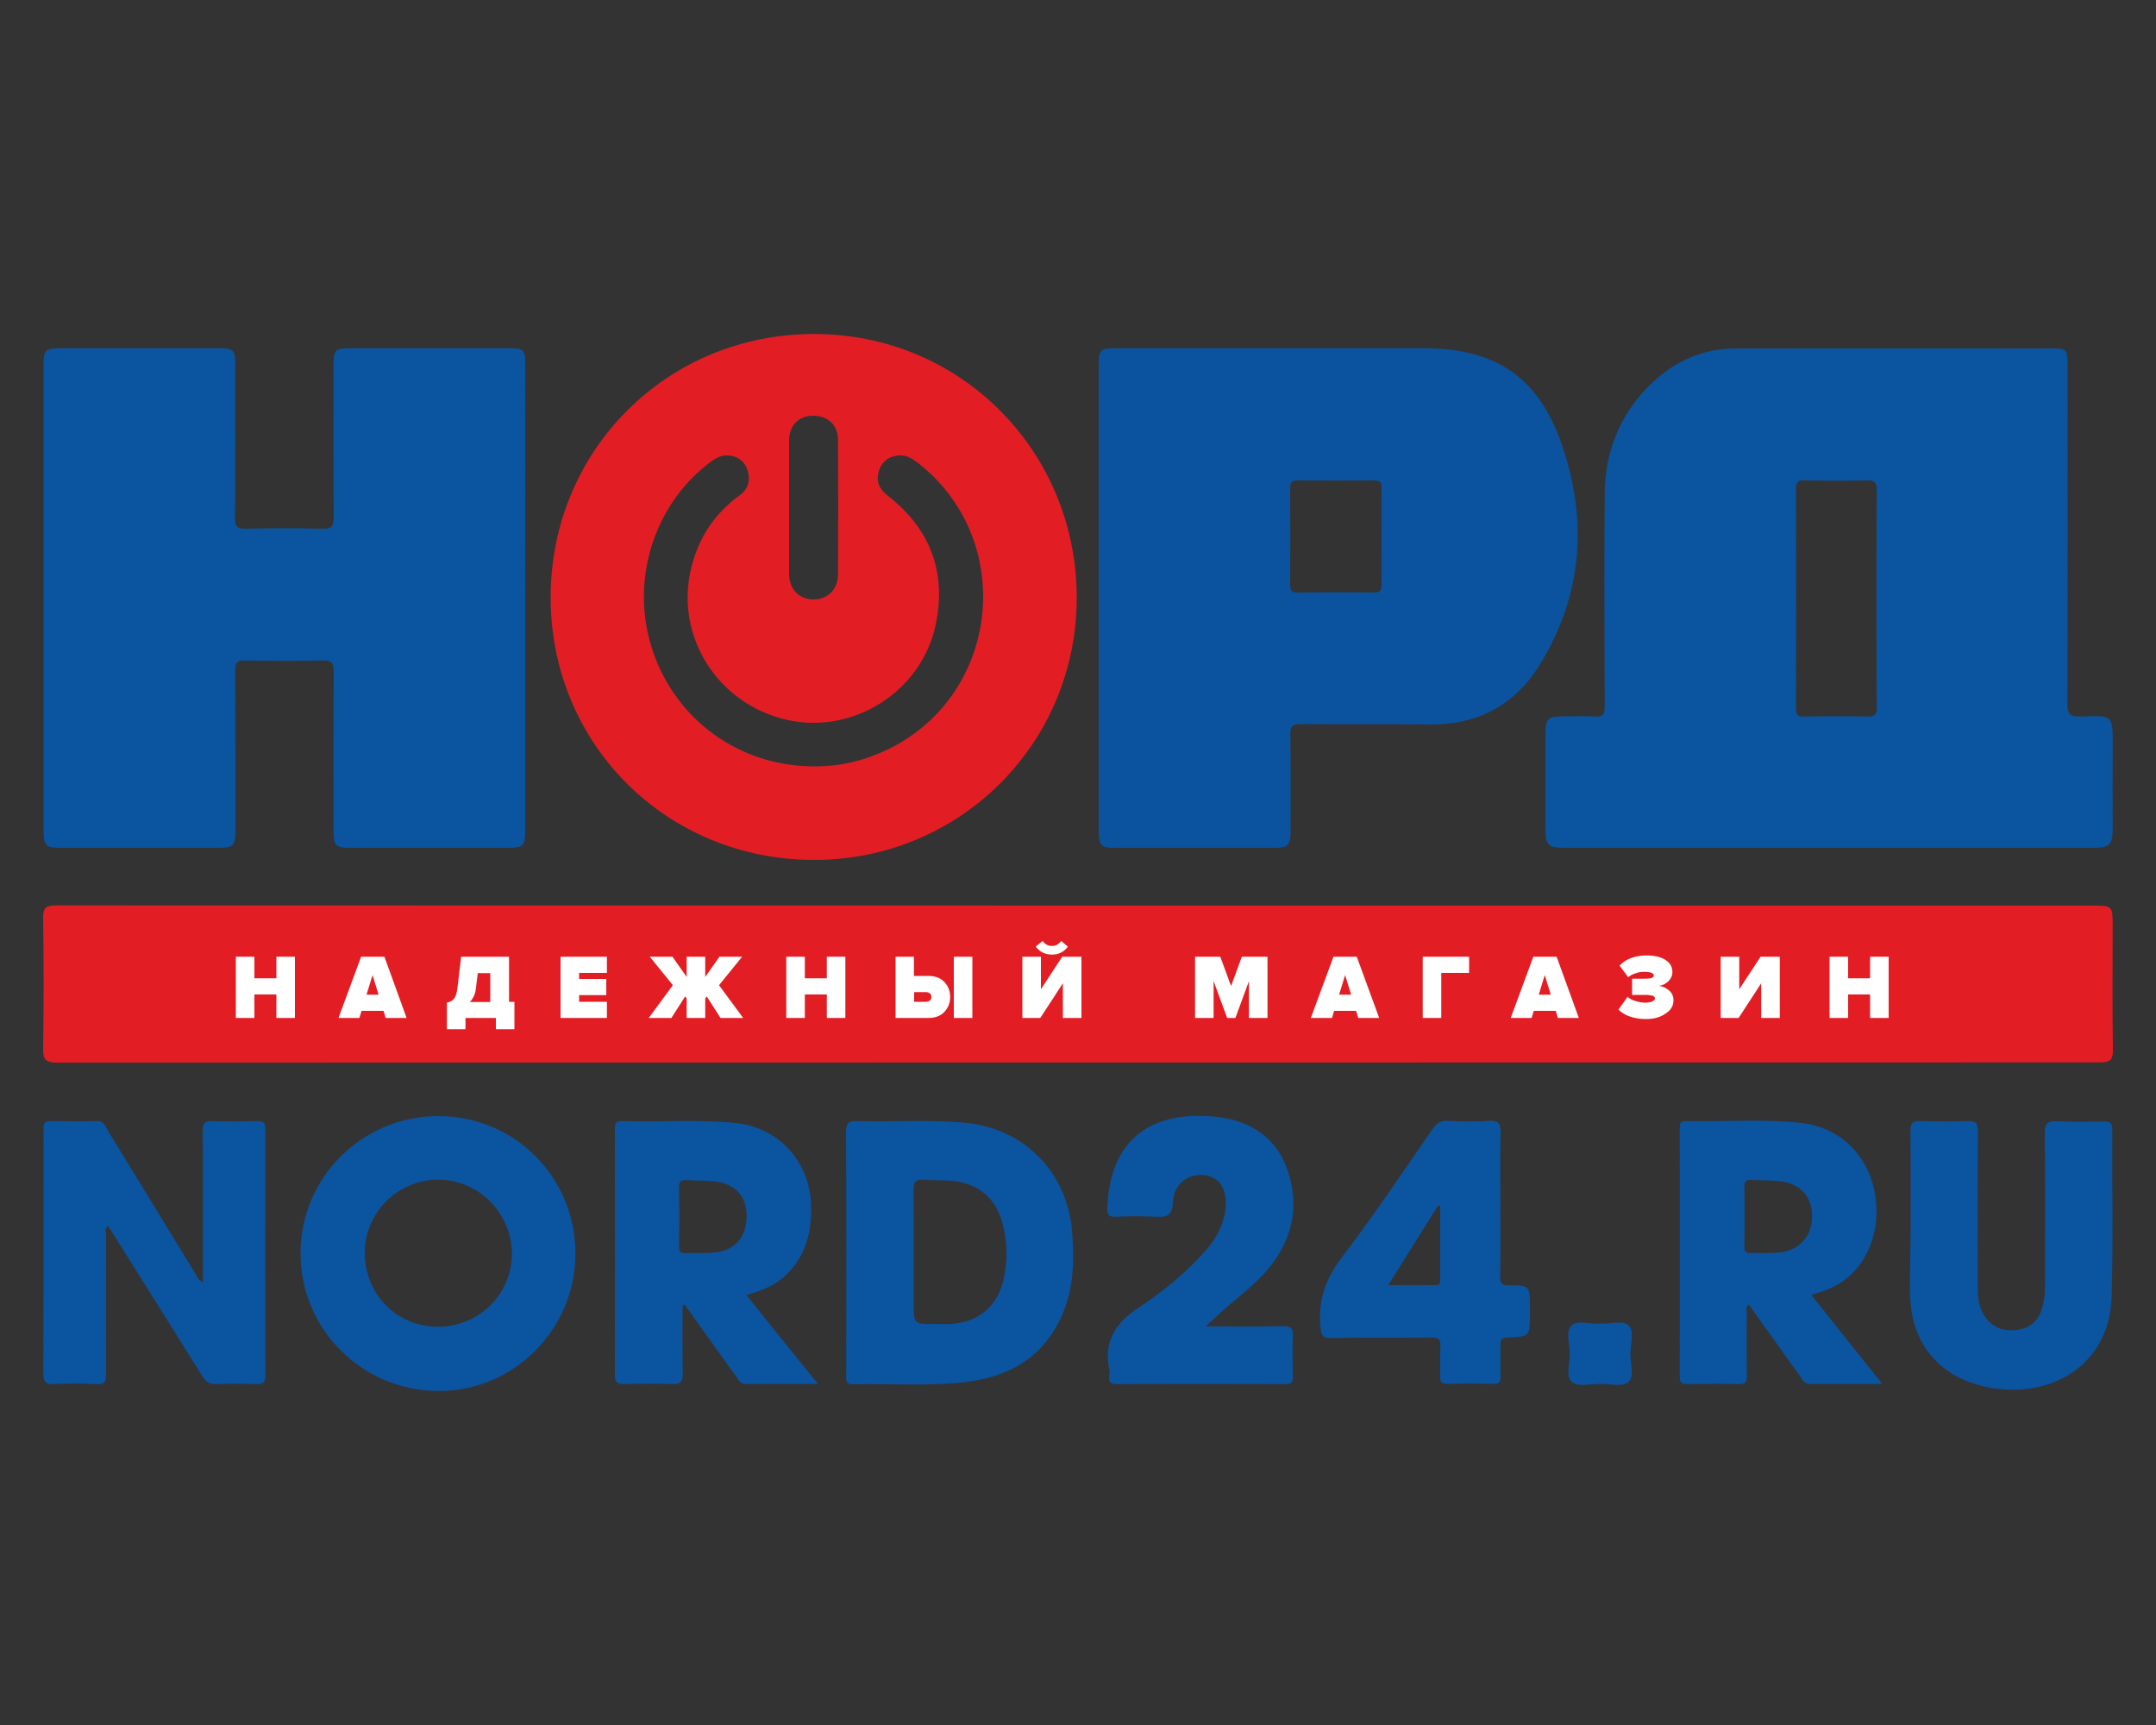
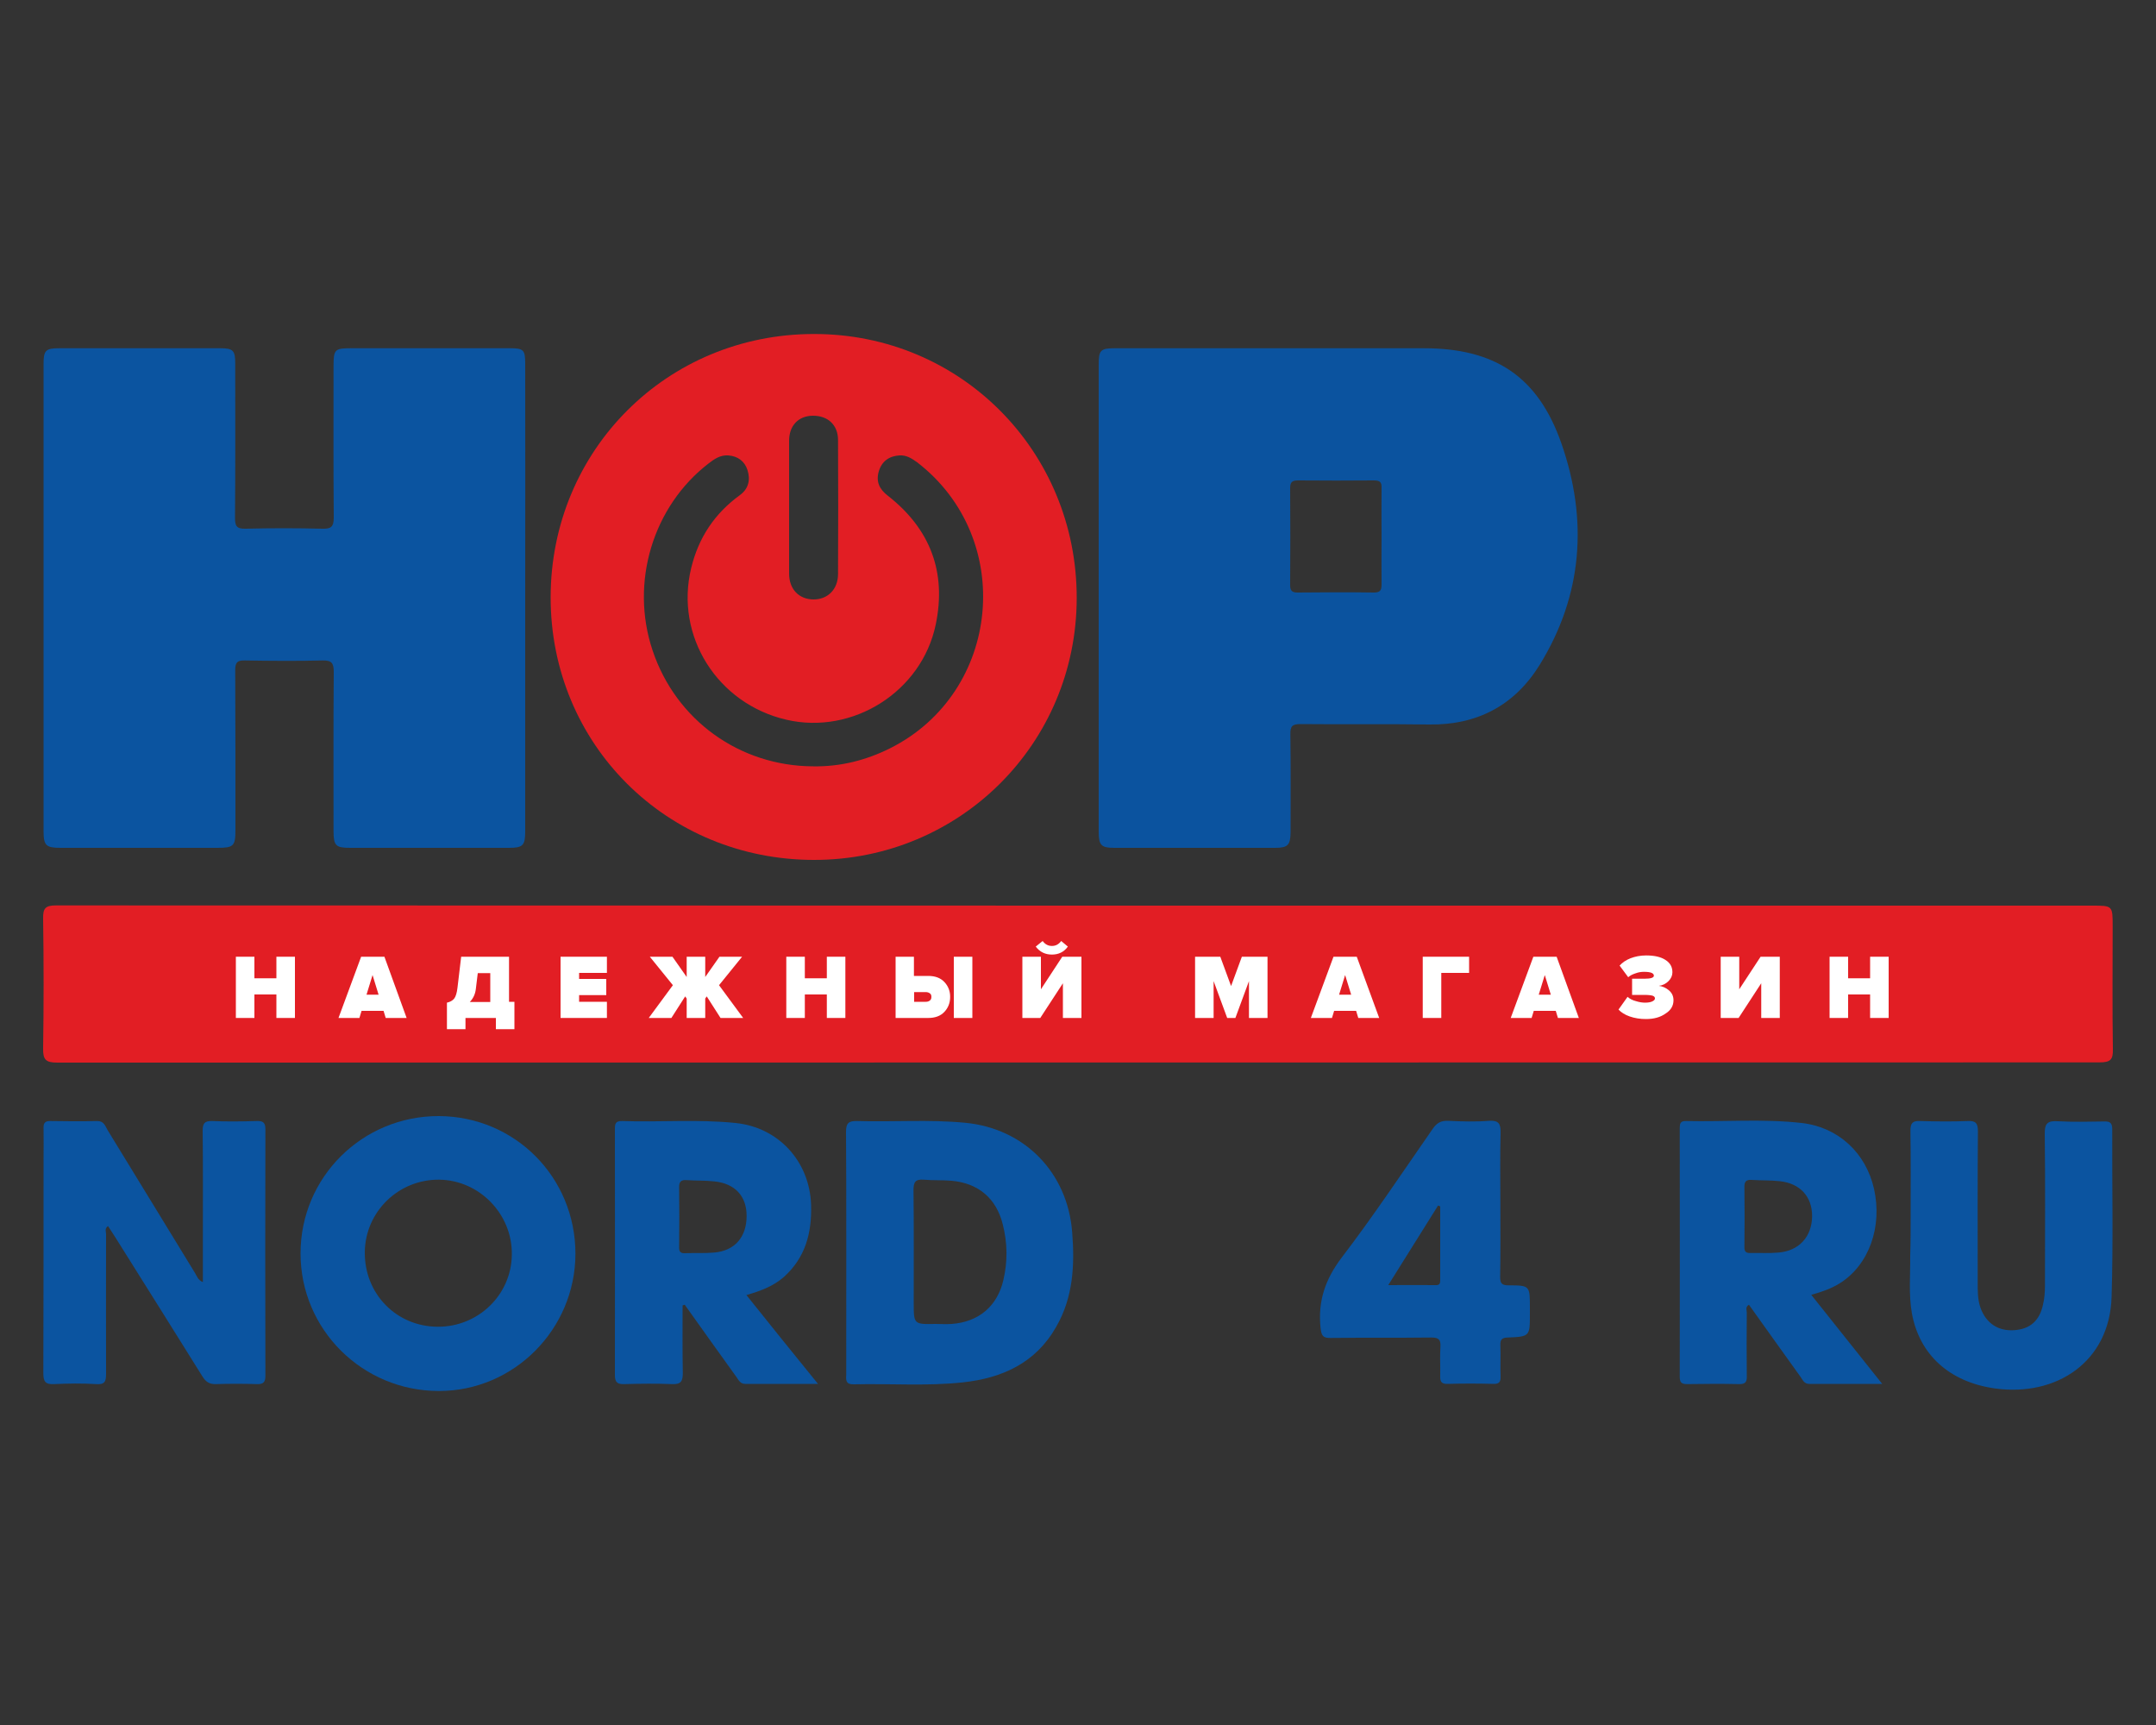
<svg xmlns="http://www.w3.org/2000/svg" xml:space="preserve" id="Слой_1" x="0px" y="0px" style="enable-background:new 0 0 1000 800" version="1.1" viewBox="0 0 1000 800">
  <rect x="0" y="0" width="1000" height="800" fill="#333333" stroke="none" />
  <style type="text/css">.st0{fill:#E21E24;}
	.st1{fill:#0B54A0;}
	.st2{fill:#0B539F;}
	.st3{fill:#FFFFFF;}</style>
  <path d="M26.5,492.8c-5.3,0-6.6-1.4-6.5-6.6c0.3-20.1,0.3-40.1,0-60.2c-0.1-4.8,1.1-6.1,6-6.1  c114.7,0.1,744.2,0.1,944.4,0.1c9.5,0,9.5,0,9.5,9.7c0,18.9-0.2,37.8,0.1,56.7c0.1,4.9-0.9,6.3-6.2,6.3L26.5,492.8z" class="st0" />
  <path d="M243.6,277.3c0,36.1,0,72.2,0,108.3c0,6.5-1.1,7.6-7.5,7.6c-24.6,0-49.1,0-73.7,0c-6.7,0-7.7-1-7.7-7.9  c0-24.6-0.1-49.1,0.1-73.7c0-4.1-1-5.4-5.2-5.3c-12,0.3-24.1,0.2-36.1,0c-3.6-0.1-4.4,1.1-4.4,4.5c0.1,24.7,0.1,49.5,0.1,74.2  c0,7.4-0.9,8.2-8.4,8.2c-24.2,0-48.5,0-72.7,0c-6.8,0-7.9-1.1-7.9-7.8c0-72.2,0-144.4,0-216.6c0-6.3,1-7.3,7.2-7.3  c24.9,0,49.8,0,74.7,0c6,0,7,1,7,7c0,23.9,0.1,47.8-0.1,71.7c0,3.8,0.8,5.1,4.9,5c11.9-0.3,23.7-0.3,35.6,0c4.1,0.1,5.3-0.9,5.3-5.2  c-0.2-23.4-0.1-46.8-0.1-70.2c0-7.8,0.6-8.3,8.2-8.3c24.6,0,49.1,0,73.7,0c6.2,0,7,0.8,7,7C243.7,204.8,243.6,241,243.6,277.3z" class="st1" />
  <path d="M94.1,594.6c0-6.9,0-13.5,0-20.1c0-16.7,0.1-33.4-0.1-50.1c0-3.5,0.9-4.6,4.5-4.5c6.8,0.3,13.7,0.2,20.5,0  c2.9-0.1,4.1,0.6,4.1,3.8c-0.1,38.1-0.1,76.2,0,114.3c0,3.1-1,4-4,3.9c-6.3-0.2-12.7-0.2-19,0c-3.1,0.1-4.8-1.2-6.3-3.7  c-13.4-21.5-26.9-43-40.4-64.5c-1.1-1.7-2.1-3.3-3.3-5.1c-1.7,1.2-0.9,2.6-0.9,3.8c0,21.6-0.1,43.1,0,64.7c0,3.6-0.6,5.1-4.6,4.8  c-6.5-0.4-13-0.3-19.5,0c-4,0.2-5-1.1-5-5c0.1-33.1,0.1-66.2,0.1-99.3c0-4.8,0.1-9.7,0-14.5c-0.1-2.3,0.8-3.3,3.2-3.2  c7.2,0.1,14.4,0.2,21.6,0c3.2-0.1,3.8,2.3,4.9,4.2c13.5,22,27,44.1,40.5,66.2C91.3,591.7,91.7,593.6,94.1,594.6z" class="st1" />
  <path d="M886.2,564.4c0-13.4,0.1-26.7-0.1-40.1c0-3.5,1.1-4.6,4.5-4.4c7.3,0.2,14.7,0.3,22,0c3.8-0.2,4.8,1,4.8,4.8  c-0.2,23.2-0.1,46.4-0.1,69.7c0,4.2-0.1,8.3,1.4,12.4c2.6,6.9,8.1,10.6,15.5,10.1c7.4-0.5,11.8-4.4,13.4-11.9  c0.7-2.9,0.9-5.9,0.9-8.9c0-23.4,0.2-46.8-0.1-70.2c-0.1-5,1.4-6.2,6.1-5.9c7.2,0.4,14.4,0.2,21.5,0.1c2.8-0.1,3.7,0.8,3.7,3.7  c-0.1,25.9,0.5,51.8-0.3,77.7c-0.9,30-25.5,46.4-54.2,42.4c-21.1-3-34.9-15.7-38.4-34.7c-1.6-8.9-0.7-18-0.8-27  C886.2,576.1,886.2,570.2,886.2,564.4z" class="st1" />
-   <path d="M559.2,615.1c12.7,0,24.1,0.2,35.6-0.1c4.1-0.1,5.1,1.2,4.9,5c-0.3,6.2-0.2,12.4,0,18.5  c0.1,2.6-0.8,3.4-3.5,3.4c-26.1-0.1-52.1-0.1-78.2,0c-3,0-3.8-1.1-3.5-3.8c0.1-1,0.2-2,0-3c-2.7-13.1,3-21.7,13.8-28.8  c10.4-6.8,20.2-14.8,28.8-24c5.6-5.9,10-12.4,11.2-20.8c1.2-9.1-2-15.2-9-16.4c-7.8-1.3-15,3.8-15.3,12.6c-0.3,6.4-3,6.8-7.9,6.6  c-6.2-0.3-12.4-0.3-18.5,0c-3.6,0.2-4.1-1.2-4-4.3c1.3-33.3,22.2-45.2,51-42c15.5,1.7,27.7,9.8,32.7,25c5.5,16.4,2.2,32-9.1,45.5  c-6.6,7.8-14.9,13.8-22.5,20.6C563.8,611,561.9,612.6,559.2,615.1z" class="st1" />
-   <path d="M742.4,613.8c4.5,0.4,10.2-1.8,13,0.9c2.8,2.7,0.9,8.5,0.8,13c-0.1,4.6,2.1,10.7-1,13.3  c-2.7,2.3-8.6,0.8-13,0.8c-4.5,0-10.4,1.5-13.1-0.8c-3.1-2.6-0.9-8.7-1-13.3c-0.1-4.5-2-10.4,0.8-13  C731.9,612,737.8,614.3,742.4,613.8z" class="st1" />
-   <path d="M965,332.3c-4.8,0.1-6.1-1-6.1-5.9c0.2-52.5,0.1-105,0.1-157.4c0-6.7-0.6-7.4-6.4-7.4c-49.1,0-98.3-0.1-147.4,0  c-16.4,0-30.1,6.7-41.4,18.4c-13.1,13.7-19.4,30.3-19.5,49c-0.3,32.9-0.1,65.8,0,98.8c0,3.4-0.8,4.7-4.4,4.5  c-5.2-0.3-10.4-0.1-15.5-0.1c-6.3,0-7.6,1.3-7.6,7.7c0,14.7,0,29.4,0,44.1c0,8.1,1.1,9.2,9.3,9.2c40.8,0,81.6,0,122.3,0  c40.8,0,81.6,0,122.3,0c7.9,0,9.2-1.4,9.2-9.4c0-12.2-0.1-24.4,0-36.6C980,331.2,980.3,331.8,965,332.3z M866,332.3  c-9.7-0.2-19.4-0.2-29.1,0c-3.1,0.1-3.9-0.9-3.9-3.9c0.1-33.9,0.1-67.8,0-101.7c0-3.1,0.8-4,3.9-3.9c9.7,0.2,19.4,0.2,29.1,0  c3.5-0.1,4.5,1,4.5,4.5c-0.2,16.9-0.2,84,0,100.7C870.6,331.4,869.5,332.4,866,332.3z" class="st1" />
  <path d="M724.2,205.6c-10.9-31.1-30.9-44.1-63.9-44.1c-47.6,0-95.3,0-142.9,0c-7,0-7.8,0.8-7.8,7.7  c0,35.9,0,71.9,0,107.8c0,36.3,0,72.5,0,108.8c0,6.2,1.2,7.4,7.2,7.4c24.9,0,49.8,0,74.7,0c5.8,0,7-1.3,7.1-7.1  c0-15.2,0.1-30.4-0.1-45.6c-0.1-3.8,1-4.7,4.7-4.7c19.9,0.2,39.8-0.1,59.7,0.2c22.3,0.3,39.6-8.9,51.2-27.6  C734.1,276,736.6,241.1,724.2,205.6z M640.8,248.9c0,7.3-0.1,14.7,0,22c0,2.6-0.4,3.9-3.5,3.9c-11.8-0.2-23.7-0.1-35.5,0  c-2.6,0-3.4-0.9-3.4-3.5c0.1-15,0.1-30,0-45c0-3,1.2-3.5,3.8-3.5c11.7,0.1,23.4,0.1,35,0c2.9,0,3.7,0.8,3.6,3.6  C640.7,233.8,640.8,241.4,640.8,248.9z" class="st2" />
-   <path d="M377.7,154.9c-68.2-0.1-122.2,53.8-122.3,122c-0.1,68.2,53.8,121.9,122.2,121.9c67.6,0,121.7-53.9,121.8-121.4  C499.5,209.3,445.6,154.9,377.7,154.9z M366,204.4c0-7,4.3-11.5,10.9-11.6c7-0.1,11.8,4.2,11.8,11.3c0.1,20.7,0.1,41.4,0,62.1  c0,7.2-4.9,11.9-11.5,11.8c-6.7-0.1-11.2-4.8-11.2-12C366,255.6,366,214.5,366,204.4z M412.9,347c-11.2,5.6-23.1,8.6-35.7,8.4  c-34.1-0.1-63.7-21.4-74.5-53.7c-10.6-31.5,0.1-66.9,26-86.8c2.7-2.1,5.4-3.9,9-3.7c4.5,0.3,7.7,2.7,9,6.8c1.4,4.4,0.6,8.6-3.5,11.6  c-11.7,8.5-19.2,19.7-22.6,33.8c-7.7,31.5,12.1,63,44.2,70.4c30.7,7.1,62.7-13,69.2-44.1c5.1-24.3-2.5-44.4-22.2-59.8  c-3.9-3-5.6-6.5-4.2-11.3c1.4-4.7,4.8-7.1,9.6-7.4c3.2-0.2,5.7,1.4,8.2,3.2C471.2,249.7,464.4,321.1,412.9,347z" class="st0" />
+   <path d="M377.7,154.9c-68.2-0.1-122.2,53.8-122.3,122c-0.1,68.2,53.8,121.9,122.2,121.9c67.6,0,121.7-53.9,121.8-121.4  C499.5,209.3,445.6,154.9,377.7,154.9M366,204.4c0-7,4.3-11.5,10.9-11.6c7-0.1,11.8,4.2,11.8,11.3c0.1,20.7,0.1,41.4,0,62.1  c0,7.2-4.9,11.9-11.5,11.8c-6.7-0.1-11.2-4.8-11.2-12C366,255.6,366,214.5,366,204.4z M412.9,347c-11.2,5.6-23.1,8.6-35.7,8.4  c-34.1-0.1-63.7-21.4-74.5-53.7c-10.6-31.5,0.1-66.9,26-86.8c2.7-2.1,5.4-3.9,9-3.7c4.5,0.3,7.7,2.7,9,6.8c1.4,4.4,0.6,8.6-3.5,11.6  c-11.7,8.5-19.2,19.7-22.6,33.8c-7.7,31.5,12.1,63,44.2,70.4c30.7,7.1,62.7-13,69.2-44.1c5.1-24.3-2.5-44.4-22.2-59.8  c-3.9-3-5.6-6.5-4.2-11.3c1.4-4.7,4.8-7.1,9.6-7.4c3.2-0.2,5.7,1.4,8.2,3.2C471.2,249.7,464.4,321.1,412.9,347z" class="st0" />
  <path d="M203.6,517.6c-35.5-0.1-64.2,28.3-64.2,63.7c0,35.3,28.7,63.8,64.2,63.8c34.8,0,63.2-28.6,63.3-63.6  C266.9,546,238.9,517.8,203.6,517.6z M203,615.3c-19.2-0.1-34-15.3-33.8-34.6c0.2-18.8,15.7-33.8,34.5-33.6  c18.6,0.2,33.9,15.9,33.7,34.6C237.3,600.4,221.9,615.4,203,615.3z" class="st1" />
  <path d="M497.3,571.5c-2.1-27.7-22.1-48.2-49.7-50.8c-16.7-1.6-33.4-0.3-50.1-0.8c-3.9-0.1-5.1,1-5.1,5  c0.2,18.5,0.1,93.4,0.1,112.2c0,0.2,0,0.3,0,0.5c-0.2,2.6-0.1,4.5,3.5,4.4c16.9-0.4,33.8,0.9,50.6-0.9c18.3-2,33.8-9,43.3-25.8  C497.8,601.6,498.5,586.7,497.3,571.5z M465.4,593.6c-2.8,12.2-11.5,19.5-24,20.4c-2.5,0.2-5,0-7.5,0c-10.1,0.2-10.1,0.2-10.1-10  c0-17.4,0.1-34.7-0.1-52.1c0-3.7,0.9-5.1,4.7-4.8c4.3,0.4,8.7,0.1,13,0.5c12.3,1.1,20.7,8.1,23.7,20.2  C467.3,576.4,467.4,585,465.4,593.6z" class="st1" />
  <path d="M346.2,600.6c6.6-1.9,12.5-4.1,17.4-8.4c10-9,13-20.5,12.6-33.5c-0.7-20.1-15.1-35.9-35.1-37.9  c-17.5-1.8-35.1-0.3-52.6-0.9c-3.4-0.1-3.3,1.8-3.3,4.1c0,37.9,0.1,75.9,0,113.8c0,3.4,1.3,4.2,4.4,4.1c7.3-0.2,14.7-0.3,22.1,0  c4.1,0.2,5-1.3,5-5.1c-0.2-10.5-0.1-20.9-0.1-31.4c0.3-0.1,0.7-0.2,1-0.3c7.9,11.1,15.9,22.3,23.9,33.4c1,1.4,1.8,3.3,4.1,3.3  c10.9,0,21.8,0,33.8,0C367.8,627.6,357.1,614.2,346.2,600.6z M331.2,580.9c-4.5,0.4-9,0.1-13.5,0.3c-2.3,0.1-2.8-1-2.7-3  c0.1-4.7,0.1-23,0-27.5c-0.1-2.6,0.9-3.6,3.4-3.4c4.3,0.3,8.7,0.1,13,0.6c9.6,1,14.9,6.9,14.9,16  C346.3,573.7,340.8,580.1,331.2,580.9z" class="st1" />
  <path d="M840.1,600.5c5-1.4,9.3-2.9,13.3-5.4c13.4-8.4,19.8-26.1,15.8-43.8c-3.8-16.7-16.6-28.6-33.6-30.5  c-17.8-2-35.7-0.5-53.6-0.9c-2.7-0.1-2.9,1.3-2.9,3.4c0,38.4,0.1,76.8,0,115.2c0,2.6,0.8,3.4,3.4,3.4c8-0.1,16-0.2,24,0  c3.4,0.1,3.8-1.3,3.7-4.1c-0.1-9.7-0.1-19.4,0-29.1c0-1.1-0.8-2.6,1-3.6c8,11.2,15.9,22.3,23.9,33.4c1,1.4,1.7,3.3,4,3.3  c10.9,0,21.9,0,33.9,0C861.7,627.6,851.1,614.3,840.1,600.5z M824.9,580.9c-4.3,0.4-8.7,0.1-13,0.2c-2.2,0.1-2.9-0.8-2.8-2.9  c0.1-4.7,0.1-23,0-27.5c-0.1-2.6,0.7-3.7,3.4-3.5c4.3,0.3,8.7,0.1,13,0.6c9.4,1,15,7.1,15,16.2C840.4,573.5,834.5,580.1,824.9,580.9  z" class="st1" />
  <path d="M699.7,596.1c-3.1,0-3.9-0.9-3.9-3.9c0.2-11.4,0.1-22.7,0.1-34.1c0-10.9-0.2-21.7,0.1-32.6  c0.1-4.2-0.7-6-5.4-5.7c-6.3,0.5-12.7,0.3-19,0c-3.2-0.1-5.1,0.9-7,3.6c-13.9,20-27.4,40.3-42.2,59.7c-7.7,10.1-11.2,20.3-9.9,32.7  c0.4,3.6,1,4.8,4.8,4.7c15.5-0.2,31.1,0,46.6-0.2c3.3,0,4.4,0.9,4.2,4.2c-0.3,4.5,0,9-0.1,13.5c-0.1,2.7,0.5,3.9,3.5,3.8  c7-0.2,14-0.2,21.1,0c2.6,0.1,3.5-0.8,3.4-3.4c-0.2-4.8,0.1-9.7-0.1-14.5c-0.1-2.5,0.6-3.5,3.3-3.6c10.4-0.4,10.4-0.6,10.4-10.9  c0-1,0-2,0-3C709.6,596.3,709.6,596.1,699.7,596.1z M666,596c-7.1-0.1-14.2,0-22.1,0c8-12.8,15.5-24.8,23.1-36.9  c0.3,0.1,0.7,0.2,1,0.4c0,11.3,0,22.6,0,33.9C668,594.8,668,596.1,666,596z" class="st1" />
  <g>
    <path d="M136.8,472.1h-8.6v-10.9H118v10.9h-8.6v-28.4h8.6v10h10.2v-10h8.6V472.1z" class="st3" />
    <path d="M188.6,472.1h-9.7l-1-3.3h-10.2l-1,3.3h-9.7l10.5-28.4h10.8L188.6,472.1z M175.6,461.3l-2.8-9.1l-2.8,9.1   H175.6z" class="st3" />
    <path d="M207.3,477.3V465c1.4-0.3,2.5-0.9,3.3-1.8c0.8-1,1.3-2.7,1.6-5.2l1.7-14.3h22.2v20.9h2.5v12.7H230v-5.2h-14.1   v5.2H207.3z M220.7,458.7c-0.3,2.4-1.2,4.3-2.8,6h9.5v-13.4h-5.8L220.7,458.7z" class="st3" />
    <path d="M281.6,472.1H260v-28.4h21.5v7.5h-12.9v2.8h12.6v7.5h-12.6v3.1h12.9V472.1z" class="st3" />
    <path d="M311.4,472.1h-10.5l11.2-15.2l-10.7-13.2h10.5l6.6,9.4v-9.4h8.6v9.4l6.6-9.4h10.5l-10.7,13.2l11.2,15.2h-10.5   l-6.4-10l-0.7,1v9h-8.6v-9l-0.7-1L311.4,472.1z" class="st3" />
    <path d="M392.1,472.1h-8.6v-10.9h-10.2v10.9h-8.6v-28.4h8.6v10h10.2v-10h8.6V472.1z" class="st3" />
    <path d="M415.3,443.7h8.6v8.9h6.6c3.2,0,5.7,0.9,7.5,2.8c1.8,1.9,2.7,4.2,2.7,6.9c0,2.8-0.9,5.1-2.7,7   c-1.8,1.9-4.3,2.8-7.5,2.8h-15.1V443.7z M429.4,460.1h-5.4v4.5h5.4c0.8,0,1.4-0.2,1.9-0.6c0.5-0.4,0.7-0.9,0.7-1.7   c0-0.7-0.2-1.3-0.7-1.6C430.8,460.3,430.1,460.1,429.4,460.1z M451,472.1h-8.6v-28.4h8.6V472.1z" class="st3" />
    <path d="M482.5,472.1h-8.3v-28.4h8.6v15.1l9.9-15.1h8.9v28.4h-8.6V456L482.5,472.1z M495.3,439   c-1.8,2.5-4.3,3.7-7.4,3.7c-3.1,0-5.6-1.2-7.5-3.7l3.2-2.6c1.1,1.5,2.5,2.3,4.3,2.3c1.8,0,3.2-0.8,4.3-2.3L495.3,439z" class="st3" />
    <path d="M587.9,472.1h-8.6V455l-6.3,17.1h-3.8l-6.3-17.1v17.1h-8.6v-28.4H566l5,13.6l5-13.6h11.9V472.1z" class="st3" />
    <path d="M639.7,472.1H630l-1-3.3h-10.2l-1,3.3H608l10.5-28.4h10.8L639.7,472.1z M626.7,461.3l-2.8-9.1l-2.8,9.1H626.7z   " class="st3" />
    <path d="M668.5,472.1h-8.6v-28.4h21.5v7.5h-12.9V472.1z" class="st3" />
    <path d="M732.3,472.1h-9.7l-1-3.3h-10.2l-1,3.3h-9.7l10.5-28.4h10.8L732.3,472.1z M719.3,461.3l-2.8-9.1l-2.8,9.1   H719.3z" class="st3" />
    <path d="M763.4,472.6c-2.7,0-5.2-0.4-7.5-1.2c-2.3-0.8-4-1.9-5.2-3.2l4.2-5.9c1,0.9,2.3,1.6,3.9,2   c1.6,0.5,3,0.7,4.2,0.7c1.4,0,2.6-0.2,3.4-0.6c0.8-0.4,1.2-0.8,1.2-1.4c0-0.5-0.3-0.9-1-1.2c-0.7-0.2-1.9-0.4-3.8-0.4h-5.8v-7.5   h5.8c2.9,0,4.3-0.5,4.3-1.4c0-1.2-1.5-1.8-4.6-1.8c-1.3,0-2.6,0.2-3.9,0.7c-1.3,0.4-2.5,1-3.4,1.8l-4-5.4c1.3-1.4,3-2.6,5.1-3.4   c2.1-0.8,4.5-1.3,7.2-1.3c3.9,0,6.9,0.7,9,2.1c2.2,1.4,3.2,3.3,3.2,5.7c0,1.5-0.6,2.9-1.8,4.1c-1.2,1.2-2.7,2-4.5,2.2   c1.7,0.2,3.3,0.9,4.7,2.1c1.4,1.2,2.1,2.7,2.1,4.6c0,2.5-1.2,4.6-3.6,6.1C770.1,471.8,767.1,472.6,763.4,472.6z" class="st3" />
    <path d="M806.4,472.1h-8.3v-28.4h8.6v15.1l9.9-15.1h8.9v28.4h-8.6V456L806.4,472.1z" class="st3" />
    <path d="M876,472.1h-8.6v-10.9h-10.2v10.9h-8.6v-28.4h8.6v10h10.2v-10h8.6V472.1z" class="st3" />
  </g>
</svg>